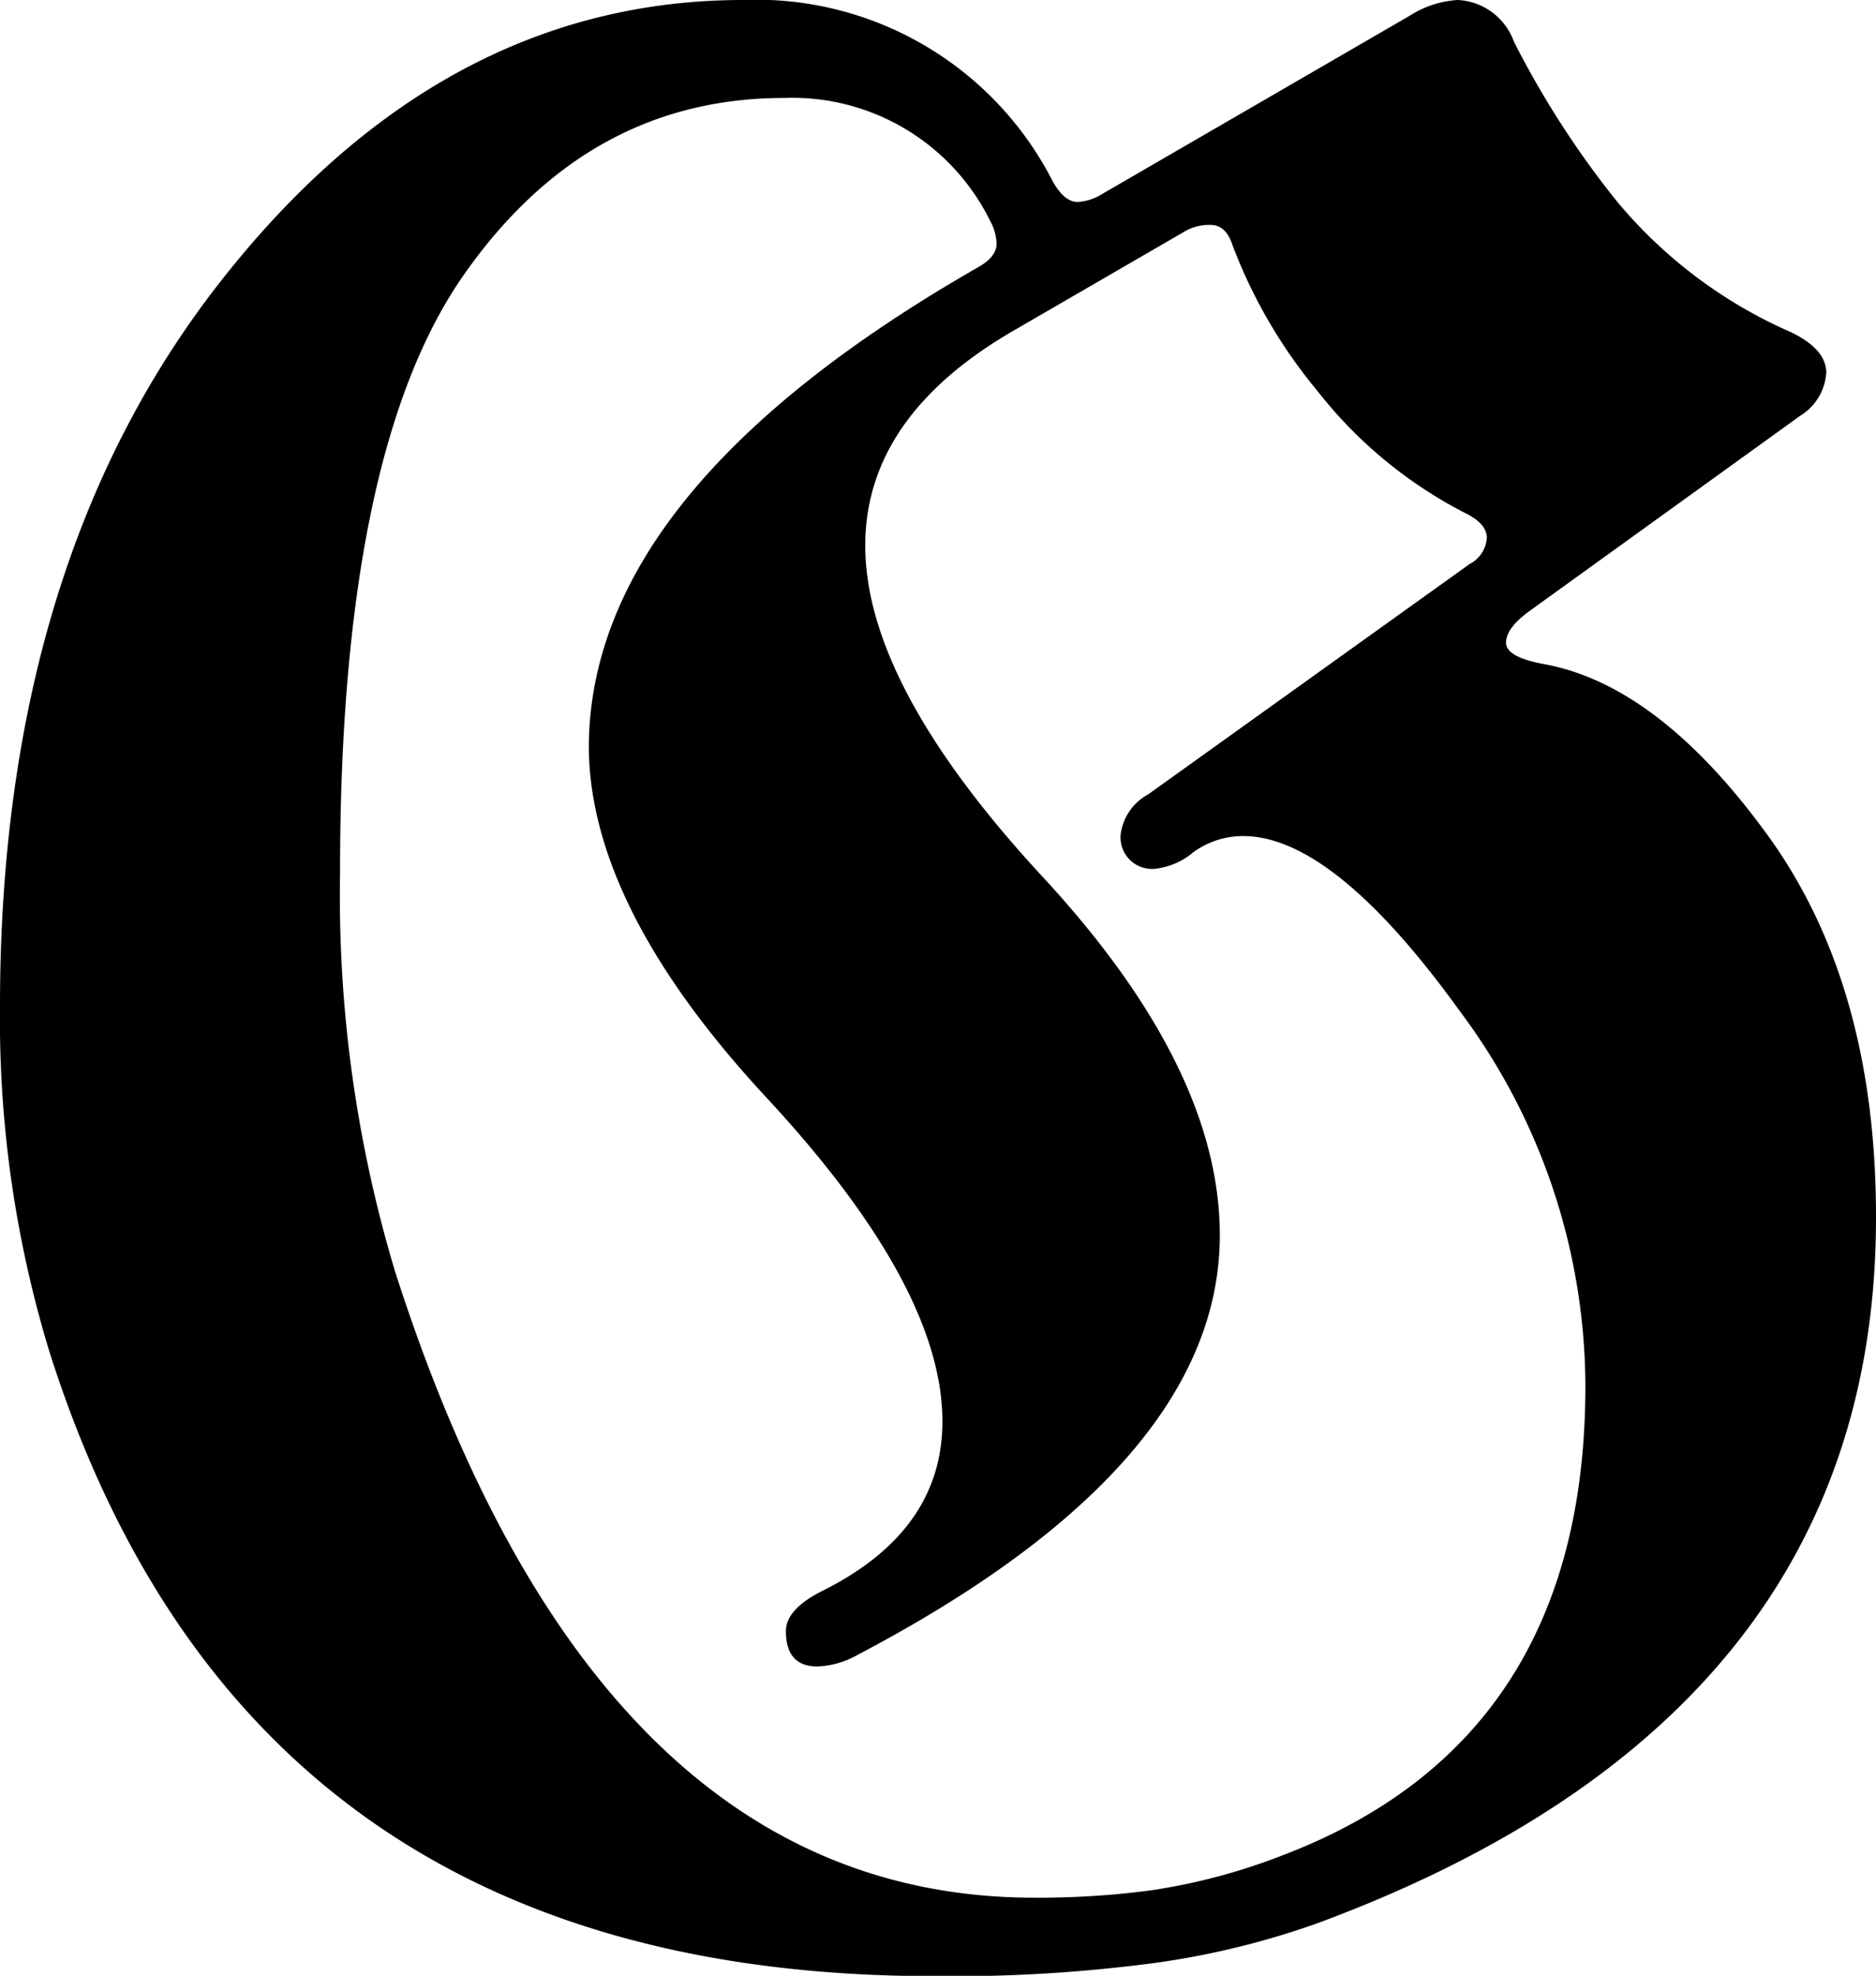
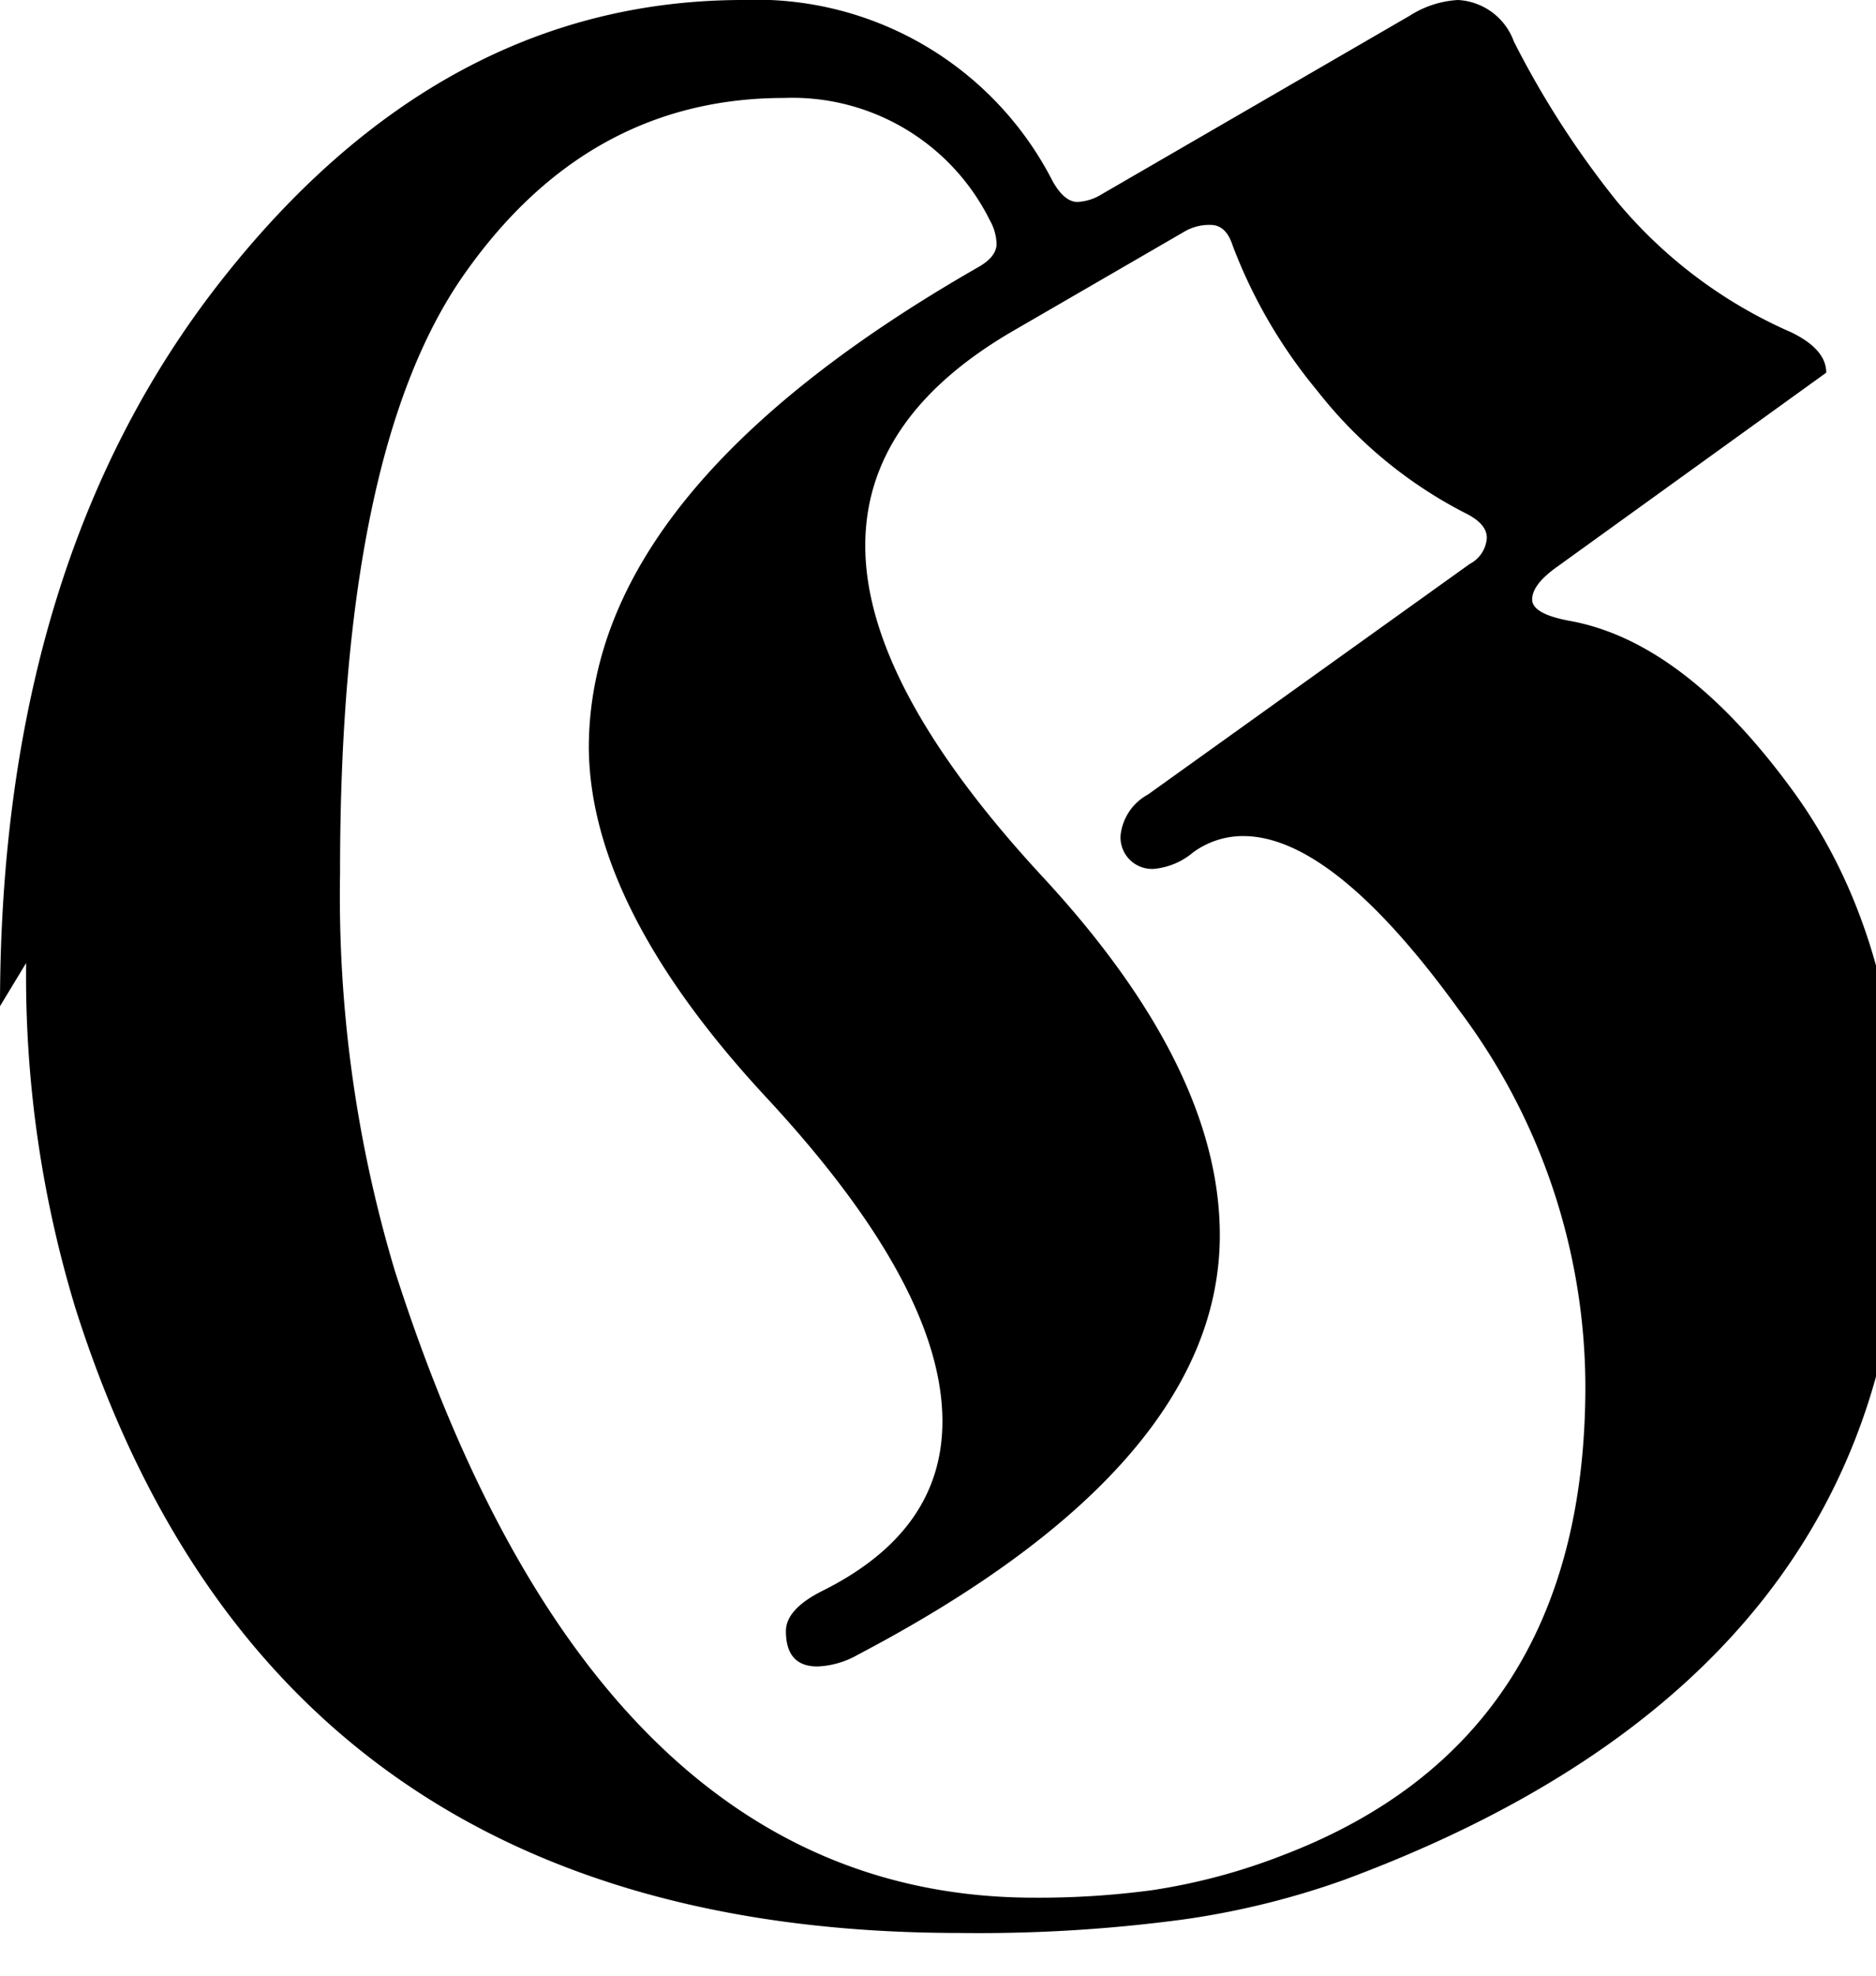
<svg xmlns="http://www.w3.org/2000/svg" viewBox="0 0 59.58 62.72">
  <title>bdb_g</title>
-   <path d="M0 31.94q0-14.07 7-23t16.58-8.94a10.57 10.57 0 0 1 9.85 5.75q.37.66.79.66a1.6 1.6 0 0 0 .78-.25l9.77-5.66a3.18 3.18 0 0 1 1.53-.5 2 2 0 0 1 1.78 1.32 29.12 29.12 0 0 0 3.27 5.07 15 15 0 0 0 5.54 4.16q1.11.54 1.11 1.28a1.73 1.73 0 0 1-.83 1.37l-8.6 6.2q-.74.54-.74 1t1.2.68q3.64.66 7.1 5.42t3.45 12.16q0 15.81-17.71 22.38a25.89 25.89 0 0 1-5.11 1.26 48.63 48.63 0 0 1-7.1.43q-21.8 0-28.09-19.82a36.17 36.17 0 0 1-1.57-10.97zm10.8-4.22a41.4 41.4 0 0 0 1.74 12.62q6.37 19.9 20.31 19.9a27 27 0 0 0 3.75-.24 19.27 19.27 0 0 0 4.12-1.1q9.63-3.66 9.63-14.9a19.94 19.94 0 0 0-4-11.92q-4-5.54-6.87-5.54a2.68 2.68 0 0 0-1.59.52 2.26 2.26 0 0 1-1.22.52 1 1 0 0 1-1.08-1.08 1.68 1.68 0 0 1 .87-1.28l10.22-7.32a1 1 0 0 0 .54-.83q0-.45-.7-.79a14.17 14.17 0 0 1-4.68-3.87 16.18 16.18 0 0 1-2.69-4.61q-.21-.66-.7-.66a1.54 1.54 0 0 0-.83.21l-5.42 3.14q-4.72 2.73-4.72 6.83 0 4.43 5.63 10.51t5.63 11.38q0 7.28-11.5 13.32a2.79 2.79 0 0 1-1.28.37q-1 0-1-1.12 0-.7 1.16-1.28 3.81-1.9 3.81-5.38 0-4.26-5.59-10.28t-5.64-11.09q0-8.19 12.37-15.27.58-.33.58-.74a1.6 1.6 0 0 0-.21-.74 7 7 0 0 0-6.54-3.89q-6.25 0-10.18 5.63t-3.92 18.98z" />
+   <path d="M0 31.94q0-14.07 7-23t16.58-8.94a10.57 10.57 0 0 1 9.85 5.75q.37.66.79.66a1.6 1.6 0 0 0 .78-.25l9.77-5.66a3.18 3.18 0 0 1 1.53-.5 2 2 0 0 1 1.78 1.32 29.12 29.12 0 0 0 3.27 5.07 15 15 0 0 0 5.54 4.16q1.11.54 1.11 1.28l-8.6 6.2q-.74.54-.74 1t1.2.68q3.64.66 7.1 5.42t3.45 12.16q0 15.81-17.71 22.38a25.89 25.89 0 0 1-5.11 1.26 48.63 48.63 0 0 1-7.1.43q-21.8 0-28.09-19.82a36.17 36.17 0 0 1-1.57-10.97zm10.8-4.22a41.4 41.4 0 0 0 1.74 12.62q6.37 19.9 20.31 19.9a27 27 0 0 0 3.75-.24 19.27 19.27 0 0 0 4.12-1.1q9.63-3.66 9.63-14.9a19.94 19.94 0 0 0-4-11.92q-4-5.54-6.87-5.54a2.68 2.68 0 0 0-1.59.52 2.26 2.26 0 0 1-1.22.52 1 1 0 0 1-1.08-1.08 1.68 1.68 0 0 1 .87-1.28l10.22-7.32a1 1 0 0 0 .54-.83q0-.45-.7-.79a14.17 14.17 0 0 1-4.68-3.87 16.18 16.18 0 0 1-2.69-4.61q-.21-.66-.7-.66a1.54 1.54 0 0 0-.83.21l-5.42 3.14q-4.72 2.73-4.72 6.83 0 4.43 5.63 10.51t5.63 11.38q0 7.28-11.5 13.32a2.79 2.79 0 0 1-1.28.37q-1 0-1-1.12 0-.7 1.16-1.28 3.81-1.9 3.81-5.38 0-4.26-5.59-10.28t-5.64-11.09q0-8.19 12.37-15.27.58-.33.58-.74a1.6 1.6 0 0 0-.21-.74 7 7 0 0 0-6.54-3.89q-6.25 0-10.18 5.63t-3.92 18.98z" />
</svg>